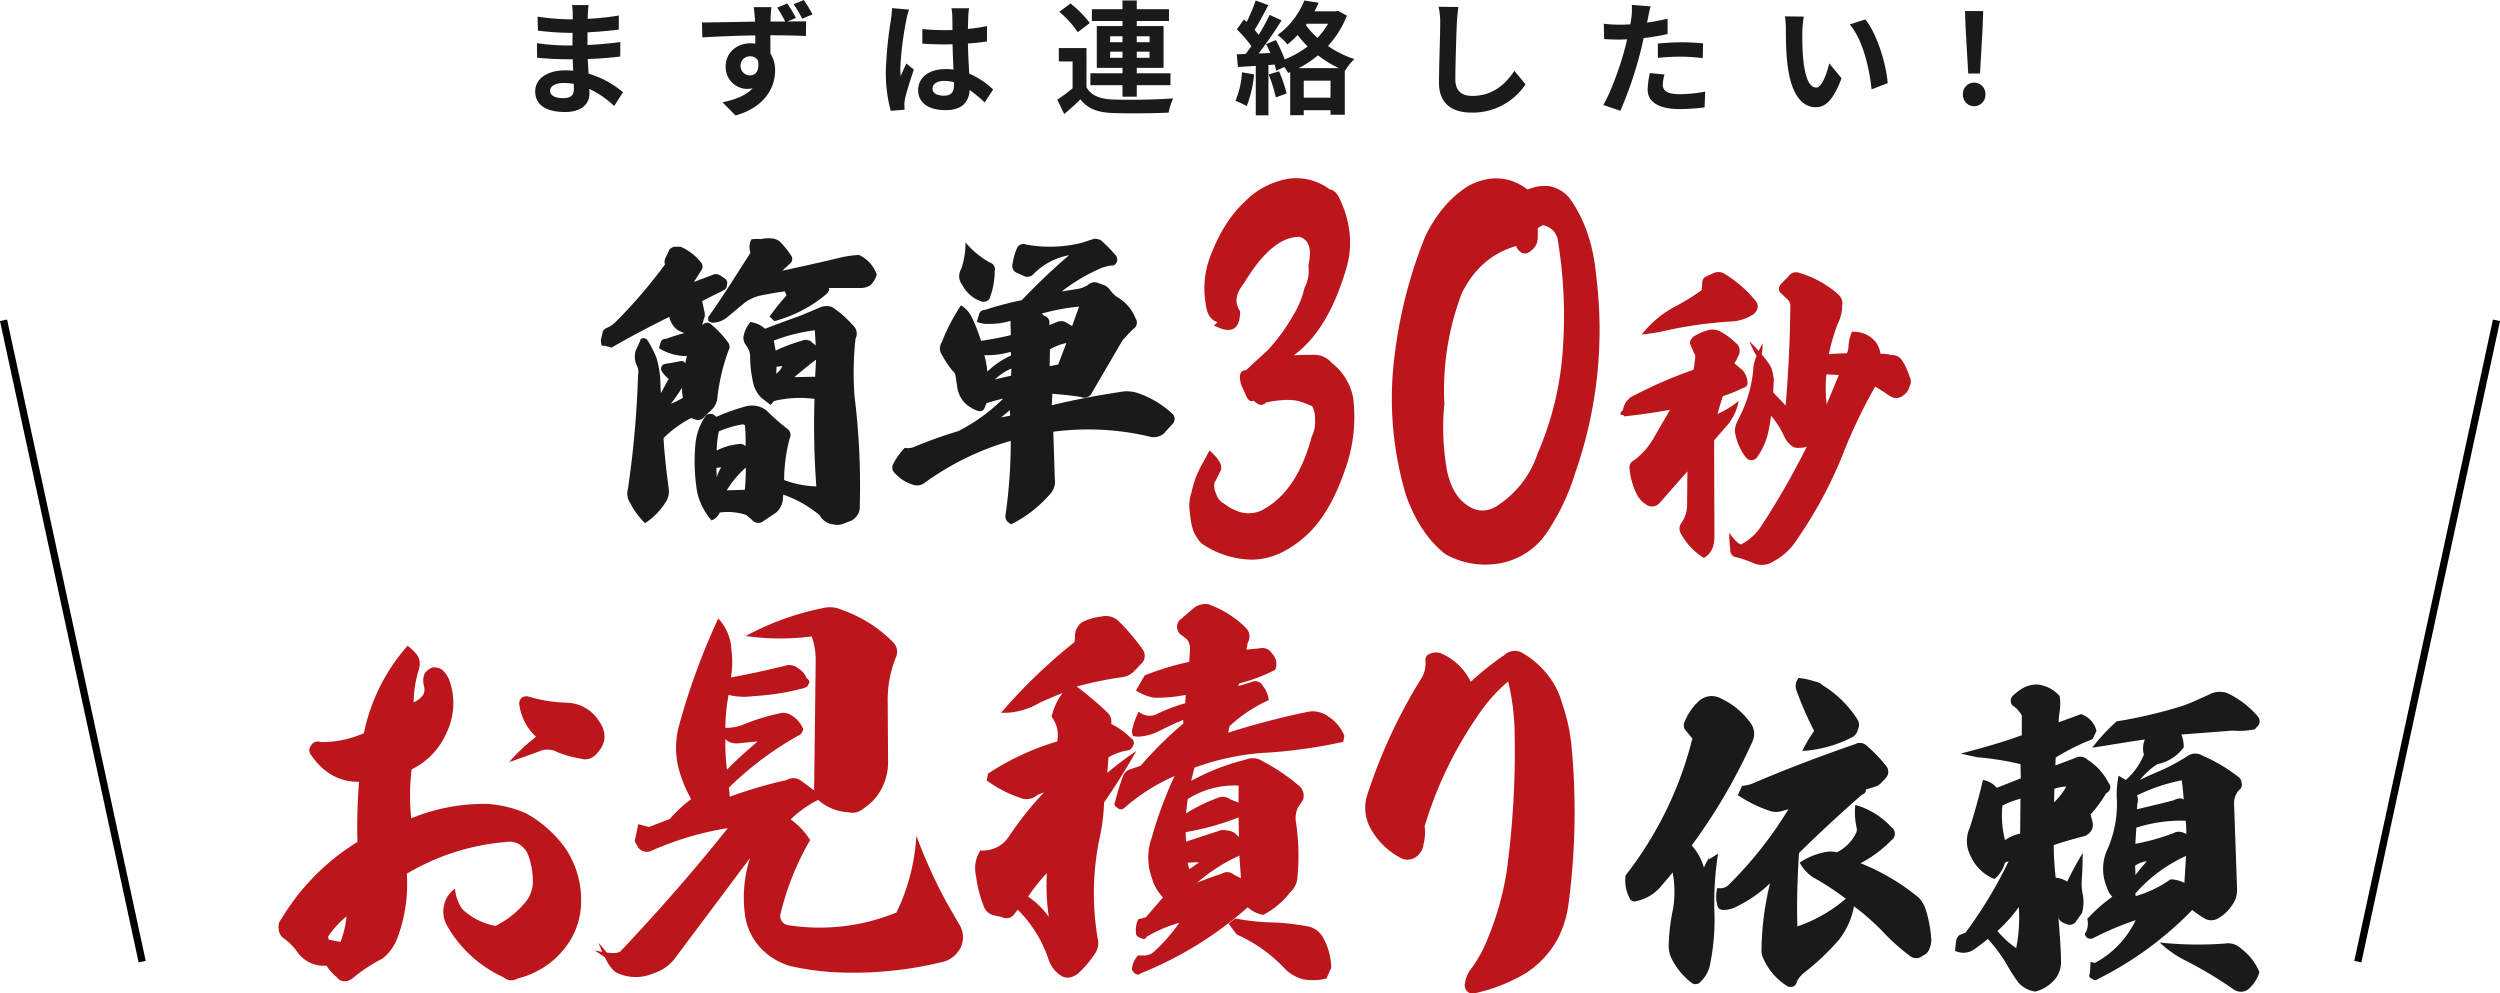
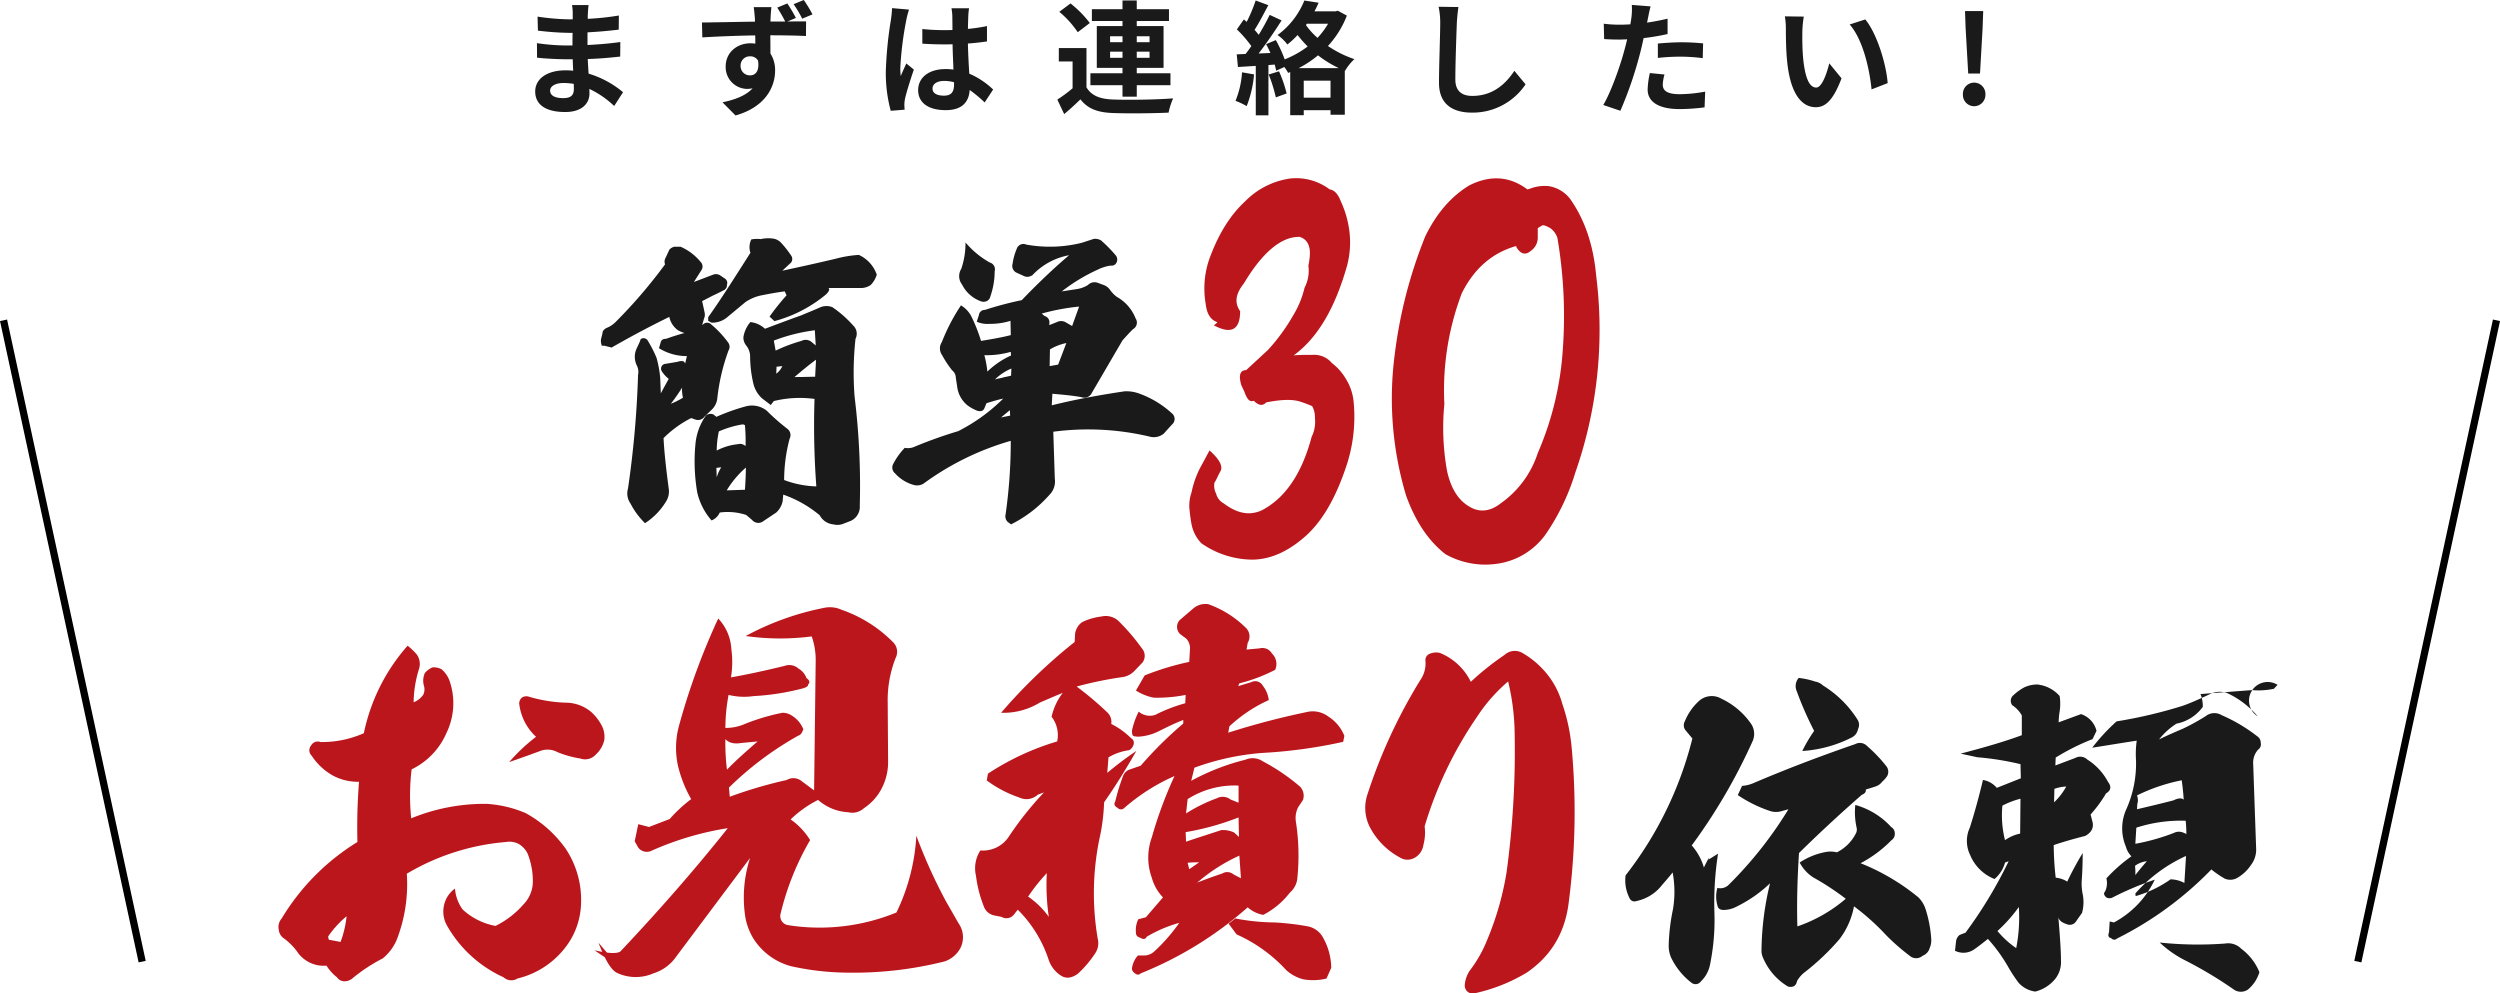
<svg xmlns="http://www.w3.org/2000/svg" width="691.288" height="274.713" viewBox="0 0 691.288 274.713">
  <g transform="translate(-56.689 -4323.1)">
    <path d="M52.416-36.12l1.6-.168a5.325,5.325,0,0,1-1.68,2.1ZM35.868-5.544l-.084-2.6,1.344-.168A11.535,11.535,0,0,0,35.868-5.544ZM23.184-25.872a51.437,51.437,0,0,0,3.108-4.452,9.669,9.669,0,0,0,.252,2.772A20.837,20.837,0,0,1,23.184-25.872ZM38.64-1.932a26.6,26.6,0,0,1,5.292-6.3c0,1.6-.084,3.528-.252,6.132ZM57.372-33.264c2.184-1.848,4.2-3.528,5.964-4.788l-.252,4.7C61.824-33.348,59.892-33.264,57.372-33.264Zm-21.5,20.328a26.665,26.665,0,0,1,.588-5.292,27.467,27.467,0,0,1,6.468-1.932c.252,0,.42,0,.5.084.168.084.252.084.252.168a50.431,50.431,0,0,1,.168,5.712l-.252-.168a2.092,2.092,0,0,0-1.848-.336A16.06,16.06,0,0,0,35.868-12.936ZM51.66-43.344A48.681,48.681,0,0,1,63-46.2l.252,4.2-1.008-.84a2.551,2.551,0,0,0-2.94-.42,44.889,44.889,0,0,0-7.14,2.688ZM33.516-49.812V-48.8l.924.5a6.446,6.446,0,0,0,4.452-1.6l4.956-4.116a12.3,12.3,0,0,1,4.032-1.764c2.1-.42,4.284-.84,6.8-1.176l.5,1.092a68.629,68.629,0,0,0-4.7,5.88l1.344,1.26a37.363,37.363,0,0,0,14.28-7.392c.84-.84,1.092-1.428.672-1.764h8.736a4.779,4.779,0,0,0,2.94-.84,6.972,6.972,0,0,0,1.68-2.856,9.339,9.339,0,0,0-4.956-5.46,32.044,32.044,0,0,0-6.216,1.008c-5.628,1.344-10.668,2.436-14.952,3.36l2.436-2.268a1.634,1.634,0,0,0,0-1.932,27.067,27.067,0,0,0-2.94-3.7,3.8,3.8,0,0,0-2.268-1.008,9.507,9.507,0,0,0-3.192.168,9.341,9.341,0,0,0-2.6.084,4.841,4.841,0,0,0-.252,3.7C40.488-60.228,36.708-54.264,33.516-49.812Zm.924,56.2A4.133,4.133,0,0,0,36.708,4.2a16.256,16.256,0,0,1,7.308.672l1.6,1.344a2.253,2.253,0,0,0,3.192.336L52.332,4.2A5.814,5.814,0,0,0,54.1,1.092l.168-1.848a32.214,32.214,0,0,1,10.08,5.712,4.759,4.759,0,0,0,3.78,2.52,4.416,4.416,0,0,0,2.94-.252l1.764-.672a4.279,4.279,0,0,0,2.6-4.284A201.377,201.377,0,0,0,74-27.8a85.965,85.965,0,0,1,.252-16.044,3.086,3.086,0,0,0-.588-3.612,31.557,31.557,0,0,0-5.8-5.124,4.415,4.415,0,0,0-3.276,0c-1.512.672-3.36,1.428-5.376,2.268-3.528,1.26-6.888,2.52-10,3.7a6.961,6.961,0,0,0-4.032-1.848,8.363,8.363,0,0,0-1.932,4.2A3.509,3.509,0,0,0,44.016-42a5,5,0,0,1,1.092,2.856,33.725,33.725,0,0,0,.924,7.812,8.175,8.175,0,0,0,2.352,3.948l2.436,1.848.84-1.092a30.39,30.39,0,0,1,11.256-.588,228.158,228.158,0,0,0,.5,24.192,27.511,27.511,0,0,1-8.9-1.764,44.967,44.967,0,0,1,1.512-11.424,2.165,2.165,0,0,0-.672-2.772,59.483,59.483,0,0,1-5.628-4.956,6.543,6.543,0,0,0-5.964-1.176,55.805,55.805,0,0,0-7.98,2.856l-.84-.672a2.128,2.128,0,0,0-2.016.252,16.2,16.2,0,0,0-2.94,7.98,50.618,50.618,0,0,0,.5,13.356A17.873,17.873,0,0,0,34.44,6.384Zm-23.1-8.82a4.8,4.8,0,0,0,.672,4.116,21.39,21.39,0,0,0,4.032,5.46,18.645,18.645,0,0,0,5.8-5.964A5.182,5.182,0,0,0,22.6-2.436c-.756-5.712-1.26-10.332-1.428-13.944a29.716,29.716,0,0,1,7.644-5.544l1.176.42a2.19,2.19,0,0,0,2.52-.84l1.932-1.848a5.052,5.052,0,0,0,1.6-3.276,55.765,55.765,0,0,1,3.108-13.188,1.9,1.9,0,0,0-.084-2.1,27.316,27.316,0,0,0-4.7-5.04,1.567,1.567,0,0,0-2.1-.168l-.42.336.5-1.764a2.718,2.718,0,0,0,.168-1.764l-.672-3.108s1.008-.5,2.94-1.512c2.016-.924,3.024-1.512,3.276-1.6.42-.42.588-.672.588-.924l.084-.588a1.438,1.438,0,0,0-.588-1.6L36.792-61.4a2.166,2.166,0,0,0-1.932-.168l-5.292,2.016L31.752-63a1.782,1.782,0,0,0-.336-2.1,14.757,14.757,0,0,0-5.544-4.2h-1.68a2.511,2.511,0,0,0-1.428.84l-1.008,2.184a2.1,2.1,0,0,0-.168,1.848A138.089,138.089,0,0,1,7.98-48.552a7.489,7.489,0,0,1-2.688,1.764c-.672.42-1.008.84-1.008,1.428l-.42,1.68a3.89,3.89,0,0,0,.252,1.764h.756l1.932.5c6.132-3.528,11.508-6.3,15.96-8.484a6.056,6.056,0,0,0,2.268,3.612,7.666,7.666,0,0,0,1.932.84c-1.512.42-3.192.924-5.04,1.6-.924,0-1.428.336-1.6,1.176l-.42,1.428a14.46,14.46,0,0,0,7.728,2.184l-.5,2.1c-.168-.756-.84-.924-2.184-.5l-3.528.588a1.354,1.354,0,0,0-.672,2.1A8.385,8.385,0,0,0,22.6-32.76c-1.764,3.192-2.52,4.62-2.184,4.032l-.168-4.284a30.689,30.689,0,0,0-1.008-5.544,32.684,32.684,0,0,0-2.6-5.04,1.9,1.9,0,0,0-.84-.42c-.756,0-1.092.252-1.092.756l-1.092,2.352a5.464,5.464,0,0,0,.168,4.452,3.911,3.911,0,0,1,.336,2.6A273.99,273.99,0,0,1,11.34-2.436ZM116.928-24.108l.084,1.512-2.52.5Zm-7.056-15.2a24.589,24.589,0,0,0,7.308-.924l.084,1.008a22.575,22.575,0,0,0-6.552,4.452A26.744,26.744,0,0,0,109.872-39.312Zm18.144-1.6a14.78,14.78,0,0,1,4.536-1.764l-2.268,5.964-2.352.42Zm-2.268-9.912a60.6,60.6,0,0,1,10.332-1.932l-1.932,5.376-1.6-.924a2.606,2.606,0,0,0-2.6-.168l-2.1.84v-.42a1.81,1.81,0,0,0-1.344-2.1ZM104.664-70.476a21.858,21.858,0,0,1-1.176,7.308,3.788,3.788,0,0,0,.252,4.368,9.272,9.272,0,0,0,5.04,4.536,2.143,2.143,0,0,0,1.764,0,1.851,1.851,0,0,0,1.008-1.344,20.808,20.808,0,0,0,1.176-6.888,1.952,1.952,0,0,0-1.344-2.436A24.466,24.466,0,0,1,104.664-70.476Zm37.464-.588a3.517,3.517,0,0,0-1.932-.42l-3.36,1.092a36.488,36.488,0,0,1-15.372.5,1.929,1.929,0,0,0-2.6,1.092,16.259,16.259,0,0,0-1.176,4.2,2.051,2.051,0,0,0,1.008,2.436l2.016.924a2.272,2.272,0,0,0,1.26.252,3.154,3.154,0,0,0,1.176-.42,18.376,18.376,0,0,1,10.164-5.544c-4.536,3.864-8.82,7.98-13.1,12.432a93.476,93.476,0,0,0-10.164,2.688,1.635,1.635,0,0,0-1.68,1.428l-.588,1.848a7.291,7.291,0,0,0,3.444.588,19.145,19.145,0,0,0,5.88-.84l.084,3.948c-2.268.588-5.04,1.092-8.232,1.6a46.137,46.137,0,0,0-2.52-6.468,7.681,7.681,0,0,0-3.024-3.36,53.162,53.162,0,0,0-5.292,10.164,3.162,3.162,0,0,0,.084,3.612,27.929,27.929,0,0,0,2.772,4.2,2.626,2.626,0,0,1,1.008,2.016l.42,2.772a7.846,7.846,0,0,0,2.688,4.788,11.52,11.52,0,0,0,2.856,1.6c.924.252,1.6.084,1.932-.672l.588-1.428c1.68-.5,3.276-1.008,4.62-1.26a49.324,49.324,0,0,1-12.432,8.988,124.326,124.326,0,0,0-12.012,4.284,4.488,4.488,0,0,1-2.772.336,18.631,18.631,0,0,0-3.276,4.62,2.078,2.078,0,0,0,.588,2.436A10.781,10.781,0,0,0,90.3-3.444a3.361,3.361,0,0,0,2.856-.42,76.115,76.115,0,0,1,24.024-11.76A142.988,142.988,0,0,1,115.752,4.7a2.195,2.195,0,0,0,.588,2.1l.924.672A34.86,34.86,0,0,0,127.932-.756a5.168,5.168,0,0,0,1.428-4.368l-.42-13.02A73.7,73.7,0,0,1,155.9-16.716a4.346,4.346,0,0,0,3.612-.924c.672-.756,1.428-1.6,2.52-2.772a2,2,0,0,0-.336-2.856,26.681,26.681,0,0,0-9.324-5.544,10.223,10.223,0,0,0-3.78-.5c-7.308,1.092-14.028,2.352-20.076,3.864l.168-3.192c2.94.252,5.628.5,7.98.924a2.284,2.284,0,0,0,2.94-1.176l8.484-14.532c1.092-1.176,2.016-2.268,2.94-3.108a2.059,2.059,0,0,0,.672-2.94A11.7,11.7,0,0,0,146.5-55.44a8.77,8.77,0,0,1-1.932-2.016,3.669,3.669,0,0,0-1.932-1.344l-1.344-.5a2.564,2.564,0,0,0-2.772.588,8.278,8.278,0,0,1-2.856,1.092l-4.368.672a48.7,48.7,0,0,1,9.828-5.964,11.939,11.939,0,0,1,3.7-1.176,1.48,1.48,0,0,0,1.512-.672,1.853,1.853,0,0,0-.084-2.1A38.62,38.62,0,0,0,142.128-71.064Zm-29.9,38.64c-.168.084-.084.084.336.084a14.237,14.237,0,0,1,4.788-3.276l-.084,1.932c.084,0,.084,0-.168.084-.42.084-1.008.252-1.6.336a13.427,13.427,0,0,1-1.764.42C113.064-32.676,112.56-32.508,112.224-32.424Z" transform="translate(219 4460.623)" fill="#1a1a1a" />
-     <path d="M59.512-44.978c.344,0,1.548.086,3.44.172L59.6-36.722A37.276,37.276,0,0,1,59.512-44.978ZM8.428-55.986c2.15-.258,3.956-.516,5.246-.774A114.929,114.929,0,0,1,33.11-59.6,12.261,12.261,0,0,0,39.3-61.576a3.229,3.229,0,0,0,1.2-1.806,2.394,2.394,0,0,0-.6-1.978,33.276,33.276,0,0,0-8.944-7.654,3.352,3.352,0,0,0-2.58,0l-2.236,1.032a1.713,1.713,0,0,0-.946,1.548l-.172,2.15a61.334,61.334,0,0,1-8,4.9A28.824,28.824,0,0,0,8.428-55.986ZM22.79-46.268a122.447,122.447,0,0,0-17.63,7.74c-.43.516-.774.86-.946,1.032a5.728,5.728,0,0,0-.946,2.322c-1.032,1.032-.946,1.462.172,1.462l.172.344q6.063-.645,12.642-1.806L11.7-27.262a20.863,20.863,0,0,1-5.332,6.02,2.133,2.133,0,0,0-1.29,2.322,20.074,20.074,0,0,0,1.892,6.88,7.363,7.363,0,0,0,2.752,3.1,2.778,2.778,0,0,0,3.7-.516l7.654-8.686-.086,9.03a8.663,8.663,0,0,1-1.548,5.16,2.688,2.688,0,0,0-.344,2.666,17.649,17.649,0,0,0,6.536,7.052A5.12,5.12,0,0,0,28.036,3.01a9.309,9.309,0,0,0,.516-3.268l-.086-26.488,3.526-4.042a14.291,14.291,0,0,0,3.268-6.88,24.572,24.572,0,0,1-5.848,3.612c.344-1.29.86-3.01,1.462-4.9a38.783,38.783,0,0,0,5.5-2.236c1.118-.258,1.462-.86,1.29-1.978a5.416,5.416,0,0,0-1.376-3.01c-1.376-1.118-2.15-1.806-2.236-1.892l.516-.774c.258-.6.516-1.032.6-1.29a2.719,2.719,0,0,0-.688-3.526,19.545,19.545,0,0,0-4.644-3.354,4.728,4.728,0,0,0-3.1-.172,18.326,18.326,0,0,0-3.956,1.72,5.494,5.494,0,0,0-.86,1.118,1.574,1.574,0,0,0,.086,1.376l.946,2.236c.344.258.344.774.258,1.376Zm25.456,9.89-3.44-3.612.172-3.612a19,19,0,0,0-.688-3.182c-.86-1.72-2.924-4.214-6.106-7.4,1.29,3.1,2.236,4.73,2.838,4.73.516-.344.86-1.72.86-4.128-1.72,3.182-2.58,5.5-2.58,7.138a35.322,35.322,0,0,1-3.7,12.986L34.83-31.82a5.338,5.338,0,0,0-.6,2.752,15.264,15.264,0,0,0,3.1,7.138,2.014,2.014,0,0,0,1.548.688,2.107,2.107,0,0,0,1.376-.688,19.492,19.492,0,0,0,2.924-6.02A43.832,43.832,0,0,0,44.2-33.54a23.58,23.58,0,0,1,3.7,5.848,6.25,6.25,0,0,0,1.72,2.236,2.676,2.676,0,0,0,2.408.774,4.7,4.7,0,0,0,2.064-.344A211.138,211.138,0,0,1,41.366-2.838a14.4,14.4,0,0,1-5.5,4.9C34.916,1.72,33.884.6,32.68-1.2a28.43,28.43,0,0,0,.258,4.644,1.9,1.9,0,0,0,1.72,2.15,30.747,30.747,0,0,1,4.73,1.634,5.718,5.718,0,0,0,5.5-.516A16.753,16.753,0,0,0,51.256.86,120.336,120.336,0,0,0,64.844-24.854a145.445,145.445,0,0,1,8.17-16.77c.086.086.946.6,2.58,1.634a11.034,11.034,0,0,0,2.236,1.376,3,3,0,0,0,3.1-.688,3.755,3.755,0,0,0,1.548-2.322,2.639,2.639,0,0,0,0-2.752,15.714,15.714,0,0,0-1.892-4.214,3.21,3.21,0,0,0-3.01-1.72,9.021,9.021,0,0,0-3.1-.344,7.233,7.233,0,0,0-1.462-3.44,7.826,7.826,0,0,0-6.45-2.666,12.74,12.74,0,0,0-.946,3.87,4.888,4.888,0,0,1-.43,2.064c-2.666.086-4.386.172-4.988.258a51.587,51.587,0,0,1,2.494-8.514,11.22,11.22,0,0,0,1.2-4.988,3.3,3.3,0,0,0-1.2-3.1A28,28,0,0,0,51.858-73.1a2.406,2.406,0,0,0-2.752.946L46.956-70q-1.161,1.548,0,2.58l1.892,1.806a2.4,2.4,0,0,1,.688,1.72C49.45-53.836,48.934-44.72,48.246-36.378Z" transform="translate(502.205 4471.602)" fill="#bc161d" />
    <path d="M22.046-65.685l-.906.755c4.832,2.567,7.248,1.208,7.248-3.926-1.661-2.416-1.208-4.832,1.057-7.7,5.134-8.607,10.419-12.986,15.4-12.835a3.663,3.663,0,0,1,2.567,2.567c.453,1.359.3,3.02-.151,5.436a10.113,10.113,0,0,1-1.057,6.04,25.985,25.985,0,0,1-3.171,7.7,52.9,52.9,0,0,1-6.946,9.513l-6.04,5.587q-2.492,0-1.359,4.077l.906,1.963c.755,2.114,1.51,2.869,2.567,2.416,1.359,1.359,2.416,1.51,3.473.453,3.926-.755,6.8-.906,9.06-.3a31.211,31.211,0,0,1,3.624,1.359,6.346,6.346,0,0,1,.755,3.322,9.238,9.238,0,0,1-.906,5.134c-2.718,10.268-7.4,17.063-13.892,20.385-3.473,1.51-6.795.755-10.419-1.963a4.269,4.269,0,0,1-2.114-2.718,4.768,4.768,0,0,1-.453-3.02c.453-.6.906-1.812,1.661-3.171s-.3-3.322-3.02-5.738l-2.114,3.926a25.723,25.723,0,0,0-2.869,7.7,11.006,11.006,0,0,0-.6,4.228c.151,1.51.3,3.02.6,4.53a10.434,10.434,0,0,0,2.718,5.285A24.858,24.858,0,0,0,32.012-.151C37.3-.3,42.129-2.718,46.81-6.946c4.53-4.228,8-10.419,10.721-18.422A42.878,42.878,0,0,0,59.8-43.488a14.471,14.471,0,0,0-2.265-6.795,14.811,14.811,0,0,0-3.775-4.228,6.314,6.314,0,0,0-5.285-2.265c-2.114,0-3.926,0-5.285.151,6.644-4.832,11.476-13.137,14.8-24.915a25.152,25.152,0,0,0,.6-9.513,28.043,28.043,0,0,0-2.416-8.305c-.755-1.963-1.812-3.02-3.02-3.171a15.436,15.436,0,0,0-10.872-3.02,21.736,21.736,0,0,0-12.533,6.342q-5.889,5.436-9.513,14.949a24.813,24.813,0,0,0-1.359,13.439q.453,4.077,3.171,4.983ZM105.1-86.976c-.3,0-.453.151-.3.453q1.812,2.945,4.077.906a4.394,4.394,0,0,0,1.812-3.473v-2.718l1.208-.755c.453-.151,1.208.151,2.265.755a5.321,5.321,0,0,1,1.963,2.718,128.1,128.1,0,0,1,1.51,30.5A85.97,85.97,0,0,1,110.683-29.6,27.266,27.266,0,0,1,100.415-15.7c-2.869,2.265-5.889,2.567-8.607.906-3.171-1.812-5.134-5.134-6.191-9.815a67.585,67.585,0,0,1-.755-18.573,75.557,75.557,0,0,1,4.832-30.653Q94.9-84.258,105.1-86.976Zm2.718-15.553c-4.832-3.624-10.268-4.077-16.157-1.057-5.134,3.171-9.06,7.852-12.08,14.043a129,129,0,0,0-8.456,32.767,93.338,93.338,0,0,0,3.171,38.958c2.567,7.1,6.191,12.533,10.872,16.157A22.409,22.409,0,0,0,98.9,1.057,19.875,19.875,0,0,0,113.25-7.7a62.479,62.479,0,0,0,7.852-16.61,119.442,119.442,0,0,0,5.738-54.36q-1.132-12.684-7.248-21.291a9.282,9.282,0,0,0-5.889-3.473,11.243,11.243,0,0,0-5.285.755Z" transform="translate(371.215 4478)" fill="#bc161d" />
-     <path d="M51.051-77.441a3.444,3.444,0,0,0-.546,3.64A95.274,95.274,0,0,0,55.328-62.79a38.886,38.886,0,0,0-3.276,5.551,34.969,34.969,0,0,0,13.832-3.822,3.077,3.077,0,0,0,1.365-1.547l.273-.819a2.63,2.63,0,0,0-.182-2.457,29.643,29.643,0,0,0-9.555-9.464A4.152,4.152,0,0,0,55.6-76.44,21.461,21.461,0,0,0,51.051-77.441ZM16.2-23.66a29.256,29.256,0,0,1,.091,10.192,54.564,54.564,0,0,0-1.183,10.01,8.088,8.088,0,0,0,.637,3.276,19.247,19.247,0,0,0,5.642,7.007,1.82,1.82,0,0,0,2.639-.364,8.8,8.8,0,0,0,2.457-4.368,61.45,61.45,0,0,0,1.274-14.56,87.1,87.1,0,0,1,1-16.38l-2.639,1.638c.364-1-.091-.273-1.274,2.184a15.751,15.751,0,0,0-3.367-6.1A157.435,157.435,0,0,0,38.4-60.151a5.028,5.028,0,0,0-.728-4.914,20.692,20.692,0,0,0-8.008-6.643,5.267,5.267,0,0,0-6.37.819,15.408,15.408,0,0,0-3.731,5.46,2.218,2.218,0,0,0,.273,2.548l1.82,2.184A101.339,101.339,0,0,1,3.185-22.841a10.767,10.767,0,0,0,1.092,6.279,1.47,1.47,0,0,0,1.911.819,12.1,12.1,0,0,0,7.1-4.459C14.56-21.658,15.561-22.841,16.2-23.66Zm12.376,4.277a8.665,8.665,0,0,0,0,4.823c.182.91.728,1.274,1.729,1.274a7.62,7.62,0,0,0,3.549-.91,36.652,36.652,0,0,0,9.282-6.461A80.951,80.951,0,0,0,40.768-1.729,4.884,4.884,0,0,0,41.223,0a16.842,16.842,0,0,0,6.916,7.917C49.5,8.19,50.323,7.735,50.6,6.37A8.466,8.466,0,0,1,52.507,4.1,65.983,65.983,0,0,0,62.244-5.1a21.278,21.278,0,0,0,4.1-9.191,65.6,65.6,0,0,1,8.918,8.008A58.8,58.8,0,0,0,82.082-.364a2.732,2.732,0,0,0,3.276-.273A3.144,3.144,0,0,0,87.269-2.73a5.5,5.5,0,0,0,.455-2.184A33.6,33.6,0,0,0,86-13.923a8.362,8.362,0,0,0-1.82-2.821,60.326,60.326,0,0,0-16.016-9.464,34.27,34.27,0,0,0,8.554-6.37,2.021,2.021,0,0,0,.91-1.82,1.994,1.994,0,0,0-1-1.82,21.059,21.059,0,0,0-9.919-6.1,19.444,19.444,0,0,0,.364,6.279,2.242,2.242,0,0,1-.182,1.547,11.846,11.846,0,0,1-5.278,5.278,7.175,7.175,0,0,0-3.094-.091,19.344,19.344,0,0,0-7.189,2.912,10.93,10.93,0,0,0,3.731,4.1,73.757,73.757,0,0,1,9.009,5.915A40.887,40.887,0,0,1,50.687-8.736c-.182-6.552,0-13.286.455-20.293C56.875-34.671,62.7-40.04,68.523-45.136c.819-.273,1.183-.819,1.092-1.456.637-.182,1.547-.455,2.639-.819a3.713,3.713,0,0,0,1.911-1.365,7.248,7.248,0,0,0,1.365-1.547,2.477,2.477,0,0,0-.182-2.639A40.071,40.071,0,0,0,69.979-58.6,2.737,2.737,0,0,0,66.7-59.15c-10.01,3.458-19.292,7.007-28.028,10.738a9.639,9.639,0,0,1-3.276.819l-1.183,2.548a36.692,36.692,0,0,0,9.1,4.459,5.277,5.277,0,0,0,2.912,0l2-.546A109.761,109.761,0,0,1,31.759-20.293,3.266,3.266,0,0,1,28.574-19.383Zm93.184-27.391a11.193,11.193,0,0,1,3.276-.637,17.512,17.512,0,0,1-3.367,4.368Zm22.386,23.842a18.422,18.422,0,0,0-.091-2.548,6.467,6.467,0,0,1,3.276-1.274C146.51-25.844,145.509-24.661,144.144-22.932Zm-36.764-19.2a23.7,23.7,0,0,1,5-1.911l-.091,9.646a11.027,11.027,0,0,0-4.186,1.82A28.14,28.14,0,0,1,107.38-42.133ZM106.015-7.462a42.017,42.017,0,0,0,5.915-6.643A44.285,44.285,0,0,1,111.2-2.73,25.45,25.45,0,0,1,106.015-7.462Zm38.129-24.115.273-4.459a39.934,39.934,0,0,1,13.65-1.911,36.057,36.057,0,0,1,.182,3.731q0-.136-1.092-.546a3.043,3.043,0,0,0-2.366.182A58.34,58.34,0,0,1,144.144-31.577Zm.455-9.555.091-1.456a3.477,3.477,0,0,0-.091-2.366,49.7,49.7,0,0,1,12.376-4.186c.091.819.364,2.548.546,5.369-.546-.546-1.547-.455-2.821.182Q149.922-42.361,144.6-41.132Zm-.364,24.024-.091-.728A41.092,41.092,0,0,1,158.158-28.21l-.455,7.462a8.346,8.346,0,0,0-3.822-1A32.353,32.353,0,0,1,144.235-17.108Zm6.643,12.831a29.888,29.888,0,0,0,7.371,5.1,114.035,114.035,0,0,1,13.286,8.008,3.458,3.458,0,0,0,3.731-.091,10.017,10.017,0,0,0,3.185-4.823,15.2,15.2,0,0,0-5.005-6.461A5.094,5.094,0,0,0,168.987-4,100.7,100.7,0,0,1,150.878-4.277ZM132.223-58.149c5.278-.819,10.01-1.638,14.56-2.275a6.294,6.294,0,0,0-.273,4.186,18.5,18.5,0,0,1-5.005,7.007l-2-1.183a26.472,26.472,0,0,0-.455,6.916,30.979,30.979,0,0,1-2.639,13.468,12.871,12.871,0,0,0-.182,10.374,6.125,6.125,0,0,0,1.547,2.73,44.242,44.242,0,0,0-6.916,6.1,5.447,5.447,0,0,1-.364,3.64c-.455.455-.364,1,.364,1.638a1.862,1.862,0,0,0,1.547.091,84.967,84.967,0,0,1,11.83-5.005,26.144,26.144,0,0,1-11.284,11.83l-1.183-.273-.182,3c-.364.91-.182,1.456.637,1.638a1.041,1.041,0,0,0,1.547.091,96.081,96.081,0,0,0,26.117-19.11,27.284,27.284,0,0,0,3.731,2.548,3.866,3.866,0,0,0,3.185-.091,11.2,11.2,0,0,0,4-3.64,7.068,7.068,0,0,0,1.456-4.823l-.819-23.478a5.325,5.325,0,0,1,1.365-3.64,1.778,1.778,0,0,0,.728-1.911,2.1,2.1,0,0,0-1-1.82,45.1,45.1,0,0,0-9.828-5.824,3.835,3.835,0,0,0-4.368.273,60.567,60.567,0,0,1-6.279,3.458c-2.093.91-4.277,1.82-6.643,3a19.335,19.335,0,0,1,4.823-4.368,11.853,11.853,0,0,0,7.28-4.641,9.115,9.115,0,0,0-.637-3.549l14.2-1.092a20.62,20.62,0,0,0,6.1-.364l1-1.092A2.073,2.073,0,0,0,178-66.794a24.75,24.75,0,0,0-8.463-6.461,6.173,6.173,0,0,0-4.914.364c-2.912,1.365-5.369,2.457-7.462,3.185a130.834,130.834,0,0,1-18.2,4.277A53.408,53.408,0,0,0,132.223-58.149Zm-21.749-14.56a2.023,2.023,0,0,0-.364,2.821,7.9,7.9,0,0,1,2.639,2.821v5.46c-4.641,1.729-10.283,3.367-16.926,5.1l4.641,1A79.164,79.164,0,0,1,112.385-53.6l.091,3.913-6.643,2.639a6.394,6.394,0,0,0-3.822-2.184c-1.092,4.55-2.275,8.918-3.64,13.195a8.787,8.787,0,0,0,.091,7.553A12.071,12.071,0,0,0,105.2-21.84a8.913,8.913,0,0,0,2.912-4.55l1-.364A122.513,122.513,0,0,1,97.188-7.007L95.55-6.37a2.658,2.658,0,0,0-1,1.911L94.276-2a5.205,5.205,0,0,0,5.278-.364c1.183-.819,2.457-1.82,3.822-2.912a44.3,44.3,0,0,1,5.551,7.644,42.343,42.343,0,0,0,2.912,4.459,7.513,7.513,0,0,0,4.641,2.457,10.478,10.478,0,0,0,5.551-3.549,7.523,7.523,0,0,0,1.547-5.1c0-2.548-.273-6.552-.728-12.012.091.819.819,1.547,2.275,2a2.067,2.067,0,0,0,2.73-.91l1.547-2.184a11.163,11.163,0,0,0,.182-5.187,14.564,14.564,0,0,1-.273-3.64c.182-2.457.273-5,.273-7.735a87.666,87.666,0,0,0-4.277,7.917,7.021,7.021,0,0,0-3.185-1.092,82.088,82.088,0,0,1-.546-9.009c2.639-.91,5.551-1.729,8.736-2.548,1.638-.91,2.366-2.184,2-3.822l-.546-2.093a36.184,36.184,0,0,0,4.277-5.824c1.365-.819,1.547-1.911.546-3.185a16.29,16.29,0,0,0-5.733-6.188,2.809,2.809,0,0,0-3.276-.455l-5.551,2.093.091-2.184a62.6,62.6,0,0,1,10.192-5.1l1.092-2.275a6.483,6.483,0,0,0-4.277-4.641l-6.188,2.275a24.073,24.073,0,0,1,.182-2.457,14.213,14.213,0,0,0,.091-4.823,9.552,9.552,0,0,0-6.188-3.185,8.5,8.5,0,0,0-3.64.819A14.53,14.53,0,0,0,110.474-72.709Z" transform="translate(503 4588)" fill="#1a1a1a" />
+     <path d="M51.051-77.441a3.444,3.444,0,0,0-.546,3.64A95.274,95.274,0,0,0,55.328-62.79a38.886,38.886,0,0,0-3.276,5.551,34.969,34.969,0,0,0,13.832-3.822,3.077,3.077,0,0,0,1.365-1.547l.273-.819a2.63,2.63,0,0,0-.182-2.457,29.643,29.643,0,0,0-9.555-9.464A4.152,4.152,0,0,0,55.6-76.44,21.461,21.461,0,0,0,51.051-77.441ZM16.2-23.66a29.256,29.256,0,0,1,.091,10.192,54.564,54.564,0,0,0-1.183,10.01,8.088,8.088,0,0,0,.637,3.276,19.247,19.247,0,0,0,5.642,7.007,1.82,1.82,0,0,0,2.639-.364,8.8,8.8,0,0,0,2.457-4.368,61.45,61.45,0,0,0,1.274-14.56,87.1,87.1,0,0,1,1-16.38l-2.639,1.638c.364-1-.091-.273-1.274,2.184a15.751,15.751,0,0,0-3.367-6.1A157.435,157.435,0,0,0,38.4-60.151a5.028,5.028,0,0,0-.728-4.914,20.692,20.692,0,0,0-8.008-6.643,5.267,5.267,0,0,0-6.37.819,15.408,15.408,0,0,0-3.731,5.46,2.218,2.218,0,0,0,.273,2.548l1.82,2.184A101.339,101.339,0,0,1,3.185-22.841a10.767,10.767,0,0,0,1.092,6.279,1.47,1.47,0,0,0,1.911.819,12.1,12.1,0,0,0,7.1-4.459C14.56-21.658,15.561-22.841,16.2-23.66Zm12.376,4.277a8.665,8.665,0,0,0,0,4.823c.182.91.728,1.274,1.729,1.274a7.62,7.62,0,0,0,3.549-.91,36.652,36.652,0,0,0,9.282-6.461A80.951,80.951,0,0,0,40.768-1.729,4.884,4.884,0,0,0,41.223,0a16.842,16.842,0,0,0,6.916,7.917C49.5,8.19,50.323,7.735,50.6,6.37A8.466,8.466,0,0,1,52.507,4.1,65.983,65.983,0,0,0,62.244-5.1a21.278,21.278,0,0,0,4.1-9.191,65.6,65.6,0,0,1,8.918,8.008A58.8,58.8,0,0,0,82.082-.364a2.732,2.732,0,0,0,3.276-.273A3.144,3.144,0,0,0,87.269-2.73a5.5,5.5,0,0,0,.455-2.184A33.6,33.6,0,0,0,86-13.923a8.362,8.362,0,0,0-1.82-2.821,60.326,60.326,0,0,0-16.016-9.464,34.27,34.27,0,0,0,8.554-6.37,2.021,2.021,0,0,0,.91-1.82,1.994,1.994,0,0,0-1-1.82,21.059,21.059,0,0,0-9.919-6.1,19.444,19.444,0,0,0,.364,6.279,2.242,2.242,0,0,1-.182,1.547,11.846,11.846,0,0,1-5.278,5.278,7.175,7.175,0,0,0-3.094-.091,19.344,19.344,0,0,0-7.189,2.912,10.93,10.93,0,0,0,3.731,4.1,73.757,73.757,0,0,1,9.009,5.915A40.887,40.887,0,0,1,50.687-8.736c-.182-6.552,0-13.286.455-20.293C56.875-34.671,62.7-40.04,68.523-45.136c.819-.273,1.183-.819,1.092-1.456.637-.182,1.547-.455,2.639-.819a3.713,3.713,0,0,0,1.911-1.365,7.248,7.248,0,0,0,1.365-1.547,2.477,2.477,0,0,0-.182-2.639A40.071,40.071,0,0,0,69.979-58.6,2.737,2.737,0,0,0,66.7-59.15c-10.01,3.458-19.292,7.007-28.028,10.738a9.639,9.639,0,0,1-3.276.819l-1.183,2.548a36.692,36.692,0,0,0,9.1,4.459,5.277,5.277,0,0,0,2.912,0l2-.546A109.761,109.761,0,0,1,31.759-20.293,3.266,3.266,0,0,1,28.574-19.383Zm93.184-27.391a11.193,11.193,0,0,1,3.276-.637,17.512,17.512,0,0,1-3.367,4.368Zm22.386,23.842a18.422,18.422,0,0,0-.091-2.548,6.467,6.467,0,0,1,3.276-1.274C146.51-25.844,145.509-24.661,144.144-22.932Zm-36.764-19.2a23.7,23.7,0,0,1,5-1.911l-.091,9.646a11.027,11.027,0,0,0-4.186,1.82A28.14,28.14,0,0,1,107.38-42.133ZM106.015-7.462a42.017,42.017,0,0,0,5.915-6.643A44.285,44.285,0,0,1,111.2-2.73,25.45,25.45,0,0,1,106.015-7.462Zm38.129-24.115.273-4.459a39.934,39.934,0,0,1,13.65-1.911,36.057,36.057,0,0,1,.182,3.731q0-.136-1.092-.546a3.043,3.043,0,0,0-2.366.182A58.34,58.34,0,0,1,144.144-31.577Zm.455-9.555.091-1.456a3.477,3.477,0,0,0-.091-2.366,49.7,49.7,0,0,1,12.376-4.186c.091.819.364,2.548.546,5.369-.546-.546-1.547-.455-2.821.182Q149.922-42.361,144.6-41.132Zm-.364,24.024-.091-.728A41.092,41.092,0,0,1,158.158-28.21l-.455,7.462a8.346,8.346,0,0,0-3.822-1A32.353,32.353,0,0,1,144.235-17.108Zm6.643,12.831a29.888,29.888,0,0,0,7.371,5.1,114.035,114.035,0,0,1,13.286,8.008,3.458,3.458,0,0,0,3.731-.091,10.017,10.017,0,0,0,3.185-4.823,15.2,15.2,0,0,0-5.005-6.461A5.094,5.094,0,0,0,168.987-4,100.7,100.7,0,0,1,150.878-4.277ZM132.223-58.149c5.278-.819,10.01-1.638,14.56-2.275l-2-1.183a26.472,26.472,0,0,0-.455,6.916,30.979,30.979,0,0,1-2.639,13.468,12.871,12.871,0,0,0-.182,10.374,6.125,6.125,0,0,0,1.547,2.73,44.242,44.242,0,0,0-6.916,6.1,5.447,5.447,0,0,1-.364,3.64c-.455.455-.364,1,.364,1.638a1.862,1.862,0,0,0,1.547.091,84.967,84.967,0,0,1,11.83-5.005,26.144,26.144,0,0,1-11.284,11.83l-1.183-.273-.182,3c-.364.91-.182,1.456.637,1.638a1.041,1.041,0,0,0,1.547.091,96.081,96.081,0,0,0,26.117-19.11,27.284,27.284,0,0,0,3.731,2.548,3.866,3.866,0,0,0,3.185-.091,11.2,11.2,0,0,0,4-3.64,7.068,7.068,0,0,0,1.456-4.823l-.819-23.478a5.325,5.325,0,0,1,1.365-3.64,1.778,1.778,0,0,0,.728-1.911,2.1,2.1,0,0,0-1-1.82,45.1,45.1,0,0,0-9.828-5.824,3.835,3.835,0,0,0-4.368.273,60.567,60.567,0,0,1-6.279,3.458c-2.093.91-4.277,1.82-6.643,3a19.335,19.335,0,0,1,4.823-4.368,11.853,11.853,0,0,0,7.28-4.641,9.115,9.115,0,0,0-.637-3.549l14.2-1.092a20.62,20.62,0,0,0,6.1-.364l1-1.092A2.073,2.073,0,0,0,178-66.794a24.75,24.75,0,0,0-8.463-6.461,6.173,6.173,0,0,0-4.914.364c-2.912,1.365-5.369,2.457-7.462,3.185a130.834,130.834,0,0,1-18.2,4.277A53.408,53.408,0,0,0,132.223-58.149Zm-21.749-14.56a2.023,2.023,0,0,0-.364,2.821,7.9,7.9,0,0,1,2.639,2.821v5.46c-4.641,1.729-10.283,3.367-16.926,5.1l4.641,1A79.164,79.164,0,0,1,112.385-53.6l.091,3.913-6.643,2.639a6.394,6.394,0,0,0-3.822-2.184c-1.092,4.55-2.275,8.918-3.64,13.195a8.787,8.787,0,0,0,.091,7.553A12.071,12.071,0,0,0,105.2-21.84a8.913,8.913,0,0,0,2.912-4.55l1-.364A122.513,122.513,0,0,1,97.188-7.007L95.55-6.37a2.658,2.658,0,0,0-1,1.911L94.276-2a5.205,5.205,0,0,0,5.278-.364c1.183-.819,2.457-1.82,3.822-2.912a44.3,44.3,0,0,1,5.551,7.644,42.343,42.343,0,0,0,2.912,4.459,7.513,7.513,0,0,0,4.641,2.457,10.478,10.478,0,0,0,5.551-3.549,7.523,7.523,0,0,0,1.547-5.1c0-2.548-.273-6.552-.728-12.012.091.819.819,1.547,2.275,2a2.067,2.067,0,0,0,2.73-.91l1.547-2.184a11.163,11.163,0,0,0,.182-5.187,14.564,14.564,0,0,1-.273-3.64c.182-2.457.273-5,.273-7.735a87.666,87.666,0,0,0-4.277,7.917,7.021,7.021,0,0,0-3.185-1.092,82.088,82.088,0,0,1-.546-9.009c2.639-.91,5.551-1.729,8.736-2.548,1.638-.91,2.366-2.184,2-3.822l-.546-2.093a36.184,36.184,0,0,0,4.277-5.824c1.365-.819,1.547-1.911.546-3.185a16.29,16.29,0,0,0-5.733-6.188,2.809,2.809,0,0,0-3.276-.455l-5.551,2.093.091-2.184a62.6,62.6,0,0,1,10.192-5.1l1.092-2.275a6.483,6.483,0,0,0-4.277-4.641l-6.188,2.275a24.073,24.073,0,0,1,.182-2.457,14.213,14.213,0,0,0,.091-4.823,9.552,9.552,0,0,0-6.188-3.185,8.5,8.5,0,0,0-3.64.819A14.53,14.53,0,0,0,110.474-72.709Z" transform="translate(503 4588)" fill="#1a1a1a" />
    <path d="M39.71-48.07a59.041,59.041,0,0,1-.44-8.47c.88.99,2.31,1.43,4.29,1.1l4.62-.44C44.88-53.02,42.02-50.49,39.71-48.07ZM15.18-33l-.99,4.73.99,1.76a3.008,3.008,0,0,0,3.85.77,83.65,83.65,0,0,1,20.9-6.16C31.02-20.68,21.12-9.35,10.23,2.2c-.99.66-3.3.55-7.15-.33L9.9,6.49,4.18-.22C6.05,4.62,7.7,7.37,9.35,8.14a12.217,12.217,0,0,0,10.01.11,11.994,11.994,0,0,0,6.38-4.73L46.09-23.65A35.546,35.546,0,0,0,44.77-7.37,17.154,17.154,0,0,0,47.19-1.1,17.774,17.774,0,0,0,57.42,6.27,73.793,73.793,0,0,0,71.83,8.03,103.476,103.476,0,0,0,99.88,4.95a7.791,7.791,0,0,0,4.4-3.74,6.658,6.658,0,0,0-.55-6.82l-3.52-6.16a143.793,143.793,0,0,1-8.14-18.04,55.4,55.4,0,0,1-5.5,21.23A56.069,56.069,0,0,1,56.76-5.06a2.566,2.566,0,0,1-1.87-1.1,2.532,2.532,0,0,1-.33-2.2A75.076,75.076,0,0,1,62.7-28.6a19.32,19.32,0,0,0-5.39-5.72,31.11,31.11,0,0,1,7.59-5.39,13.659,13.659,0,0,0,8.36,3.41,4.7,4.7,0,0,0,4.29-1.1,14.729,14.729,0,0,0,3.96-3.85,15.772,15.772,0,0,0,2.75-9.24l-.11-16.28a31.891,31.891,0,0,1,2.2-12.21,3.717,3.717,0,0,0-.77-4.4,36.963,36.963,0,0,0-14.19-8.91,7.68,7.68,0,0,0-4.73-.55,76.679,76.679,0,0,0-21.78,7.81,67.8,67.8,0,0,0,18.26.11,19.521,19.521,0,0,1,1.1,6.71L63.8-42.35l-3.41-2.53a3.622,3.622,0,0,0-4.18-.33,123.5,123.5,0,0,0-15.73,4.62l-.22-2.53A89.786,89.786,0,0,1,59.51-57.53c.55-.11.99-.77,1.32-1.76l-.33-.66a7.769,7.769,0,0,0-2.86-3.08A4.465,4.465,0,0,0,55-63.8a59.141,59.141,0,0,0-10.34,3.08,13.086,13.086,0,0,1-5.39,1.1,50.36,50.36,0,0,1,.88-9.13,17.843,17.843,0,0,0,6.93.33,67.318,67.318,0,0,0,13.86-2.2c.88-.33,1.21-.55,1.21-.99.55-.55.44-1.21-.44-1.76a5.041,5.041,0,0,0-2.2-2.64,3.826,3.826,0,0,0-3.85-.77c-4.95,1.21-9.9,2.31-14.85,3.19a26.056,26.056,0,0,0,.11-7.81,13.288,13.288,0,0,0-3.63-8.47A188.417,188.417,0,0,0,26.4-60.06a23.2,23.2,0,0,0-.22,11,35.186,35.186,0,0,0,3.63,9.13,38.679,38.679,0,0,0-5.94,5.5l-5.72,2.2ZM167.09-22.33a25.015,25.015,0,0,1,3.19-.11c-1.32.88-2.2,1.54-2.75,1.87Zm14.3-1.98.44,6.27-2.09-1.1a2.648,2.648,0,0,0-3.08-.22c-2.64.88-5.06,1.76-6.93,2.53A48.151,48.151,0,0,1,181.39-24.31Zm-14.74-3.85-.11-2.64a73.07,73.07,0,0,0,14.63-4.07l.11,5.39-1.32-1.21a7.106,7.106,0,0,0-3.63-.66C172.7-30.14,169.51-29.15,166.65-28.16Zm0-7.81.44-3.96a24.052,24.052,0,0,1,14.08-3.74v4.73l-2.2-.88a3.544,3.544,0,0,0-3.85-.33A43.394,43.394,0,0,0,166.65-35.97ZM128.7-7.37a23.153,23.153,0,0,0-5.72-5.61,51.5,51.5,0,0,1,5.17-6.49A60.839,60.839,0,0,0,128.7-7.37ZM178.42-5.5l2.2,2.97a41.787,41.787,0,0,1,13.75,9.9A11.105,11.105,0,0,0,199.1,9.9a15.473,15.473,0,0,0,6.38-.22l1.32-2.97a17.559,17.559,0,0,0-2.53-8.8,6.159,6.159,0,0,0-3.85-2.64,71.879,71.879,0,0,0-9.35-1.1,59.732,59.732,0,0,1-10.78-1.1ZM115.5-63.8a19.411,19.411,0,0,0,10.78-2.86c2.86-1.21,4.84-2.09,6.27-2.64a16.782,16.782,0,0,0-3.08,6.6,8.275,8.275,0,0,1,1.54,6.82,72.036,72.036,0,0,0-19.14,8.91l-.33,1.87a32.31,32.31,0,0,0,9.02,4.73,4.552,4.552,0,0,0,5.06-.77l1.76-.66a90.9,90.9,0,0,0-9.79,12.32,8.534,8.534,0,0,1-7.81,3.74,9.072,9.072,0,0,0-1.21,7.04,33.672,33.672,0,0,0,2.09,8.25,3.915,3.915,0,0,0,2.75,2.64l2.2.44a2.673,2.673,0,0,0,3.63-.88l.88-1.1A34.823,34.823,0,0,1,128.7,4.62a8.4,8.4,0,0,0,3.08,4.07c1.54,1.1,3.08.99,4.95-.33a30.3,30.3,0,0,0,4.84-5.72,5,5,0,0,0,.66-3.96,74.7,74.7,0,0,1,.44-27.5,54.3,54.3,0,0,0,1.32-10.23q4.29-6.1,8.91-14.19a89.2,89.2,0,0,0-8.03,6.05l.33-4.29a15.327,15.327,0,0,1,5.72-1.98A2.5,2.5,0,0,0,152.13-55a1.429,1.429,0,0,0-.66-1.76,21.5,21.5,0,0,0-5.5-3.96,3.62,3.62,0,0,0-1.21-3.3,88.218,88.218,0,0,0-8.36-7.04,102.08,102.08,0,0,1,12.87-2.64,5.656,5.656,0,0,0,3.08-1.65l2.31-2.42a3.132,3.132,0,0,0-.22-3.85,57.445,57.445,0,0,0-6.6-7.7,5.231,5.231,0,0,0-4.62-1.1,16.361,16.361,0,0,0-5.28,1.54,4.715,4.715,0,0,0-1.98,3.3l-.11,2.2A148.833,148.833,0,0,0,115.5-63.8Zm47.96,17.49a114.49,114.49,0,0,0-6.27,16.94,16.387,16.387,0,0,0,0,11.22,12.583,12.583,0,0,0,3.08,5.39l-4.73,5.5-2.09.55a6.715,6.715,0,0,0-.66,3.63,1.324,1.324,0,0,0,1.1,1.43c.88.55,1.54.55,1.87-.22a37.075,37.075,0,0,1,9.02-3.85,48.128,48.128,0,0,1-6.93,7.92,4.059,4.059,0,0,1-2.64,1.1h-1.87a6.736,6.736,0,0,0-1.65,3.63c0,.55.33.99.99,1.43a1.036,1.036,0,0,0,1.43-.11A101.855,101.855,0,0,0,183.7-10.01a8.73,8.73,0,0,0,4.29,2.09,22.1,22.1,0,0,0,7.37-6.16,5.967,5.967,0,0,0,2.09-4.29,60.881,60.881,0,0,0-.44-15.4,6.586,6.586,0,0,1,.66-3.96l1.32-1.98a3.683,3.683,0,0,0-.77-3.63,55.313,55.313,0,0,0-10.34-7.04,5.016,5.016,0,0,0-4.84-.44,62.4,62.4,0,0,0-14.96,5.83l.88-3.63a70.122,70.122,0,0,1,18.59-4.07,137.432,137.432,0,0,0,22.55-3.08l.33-1.65a11.308,11.308,0,0,0-4.51-5.39,7.073,7.073,0,0,0-5.83-1.21,215.177,215.177,0,0,0-21.78,5.72l.33-1.76a40.073,40.073,0,0,1,10.89-7.26,7.86,7.86,0,0,0-1.65-3.96,2.362,2.362,0,0,0-3.19-.99l-3.63,1.1.33-.77a46.171,46.171,0,0,0,9.9-3.74,3.988,3.988,0,0,0-.88-4.51A3.052,3.052,0,0,0,187-81.62l-3.63.33.33-1.87a3.336,3.336,0,0,0-.44-4.07,28.289,28.289,0,0,0-10.45-6.6,5.169,5.169,0,0,0-4.07,1.1l-3.85,3.3a2.755,2.755,0,0,0,.11,3.85l1.76,1.32a3.942,3.942,0,0,1,.99,2.64l-.22,3.74a76.1,76.1,0,0,0-12.32,3.74l-2.42,4.18a13.772,13.772,0,0,0,4.95,1.98,39.683,39.683,0,0,0,8.8-.77l-.11,2.31a43.532,43.532,0,0,0-8.25,3.19,4.656,4.656,0,0,1-4.62-.88,21.513,21.513,0,0,0-1.87,5.28c0,.99.22,1.54.66,1.54a6.9,6.9,0,0,0,1.21.11,14.6,14.6,0,0,0,5.83-1.65c2.42-1.21,4.51-2.2,6.49-2.97v.99a107.487,107.487,0,0,0-11.77,11.66l-3.19,1.1a3.033,3.033,0,0,0-1.65,1.65,57.083,57.083,0,0,0-2.2,7.15c-.44.66-.22,1.32.66,1.76a1.265,1.265,0,0,0,1.87,0A53.939,53.939,0,0,1,163.46-46.31Z" transform="translate(218 4584)" fill="#bc161d" />
    <path d="M30.525-14.541a28.141,28.141,0,0,1-1.665,7.1l-2.886-.555c-.333,0-.444-.111-.444-.444q-.166-.5,0-.666A27.258,27.258,0,0,1,30.525-14.541ZM75.48-57.165c4.44-1.554,7.215-2.553,8.658-3.108a5.729,5.729,0,0,1,4.662.333,27.9,27.9,0,0,0,6.327,1.776,3.98,3.98,0,0,0,4.329-1.11,7.68,7.68,0,0,0,2.331-4,6.857,6.857,0,0,0-.444-3.441,13,13,0,0,0-3.33-4.44,11.011,11.011,0,0,0-6.771-2.442,40.131,40.131,0,0,1-10.323-1.665,2.2,2.2,0,0,0-2,.333,2.192,2.192,0,0,0-.666,1.554,14.754,14.754,0,0,0,4.662,9.213A49.343,49.343,0,0,0,75.48-57.165ZM35.3-65.157A28.6,28.6,0,0,1,23.31-62.715a2.072,2.072,0,0,0-2.553.888,2.077,2.077,0,0,0,.111,2.886A16.938,16.938,0,0,0,26.64-53.5a14.584,14.584,0,0,0,7.326,1.776,159.719,159.719,0,0,0-.444,16.65,62.853,62.853,0,0,0-20.979,21.2,3.475,3.475,0,0,0-.777,3A3.3,3.3,0,0,0,13.32-8.325a16.811,16.811,0,0,1,3.441,3.441,8.867,8.867,0,0,0,8.214,4,12.313,12.313,0,0,0,2.886,3.219,2.536,2.536,0,0,0,2.109,1.11,3.581,3.581,0,0,0,2-.666,45.684,45.684,0,0,1,8.547-5.661,13.2,13.2,0,0,0,4.107-5.772,42.417,42.417,0,0,0,2.553-17.649,63.853,63.853,0,0,1,27.417-8.769,5.52,5.52,0,0,1,3.552.555,6.271,6.271,0,0,1,2.442,2.664,20.765,20.765,0,0,1,1.443,7.548,9.06,9.06,0,0,1-2.553,6.438,24.68,24.68,0,0,1-7.77,5.994,18.182,18.182,0,0,1-9.1-4.551A11.223,11.223,0,0,1,60.5-22.2a7.693,7.693,0,0,0-3.108,5,7.865,7.865,0,0,0,.888,5.217A34.216,34.216,0,0,0,73.926,2.331a3.194,3.194,0,0,0,3.885.333,23.621,23.621,0,0,0,14.208-9.99,20.7,20.7,0,0,0,3.33-10.434,25.6,25.6,0,0,0-4.218-15.429,33.118,33.118,0,0,0-11.1-9.879,32.5,32.5,0,0,0-10.767-2.553,53.32,53.32,0,0,0-20.868,4,61.264,61.264,0,0,1,.111-13.542,19.915,19.915,0,0,0,9.657-10.1,18.831,18.831,0,0,0,1-13.875,7.684,7.684,0,0,0-2.331-3.663,4.466,4.466,0,0,0-2.553-.555,5.471,5.471,0,0,0-2.109,1.554,5.193,5.193,0,0,0-.222,3.663,3.351,3.351,0,0,1-.222,2.331A5.939,5.939,0,0,1,49.062-73.7a32.244,32.244,0,0,1,1.554-9.435,4.538,4.538,0,0,0-.666-3.774A17.844,17.844,0,0,0,47.4-89.355,52.6,52.6,0,0,0,35.3-65.157Z" transform="translate(122 4591)" fill="#bc161d" />
    <path d="M66.711-81.474a64.181,64.181,0,0,1,1.776,13.1,247.5,247.5,0,0,1-2.22,39.738A82.01,82.01,0,0,1,61.05-10.323a36.147,36.147,0,0,1-5,8.88,8.564,8.564,0,0,0-1.332,3.885A2.287,2.287,0,0,0,55.5,4.329a2.228,2.228,0,0,0,1.887.444A47.453,47.453,0,0,0,71.928-1C78.7-5.661,82.473-12.1,83.472-20.424a193.12,193.12,0,0,0,.777-43.068A51.233,51.233,0,0,0,81.7-75.258a22.758,22.758,0,0,0-5.772-9.99,23.714,23.714,0,0,0-5.106-4,4.179,4.179,0,0,0-5.106.444,76.107,76.107,0,0,0-9.324,7.437,16.3,16.3,0,0,0-8.547-7.992,4.539,4.539,0,0,0-2.775.222,1.86,1.86,0,0,0-1.221,2A8.086,8.086,0,0,1,42.4-81.807,146.062,146.062,0,0,0,27.861-50.394a11.768,11.768,0,0,0,.555,9.1,20.159,20.159,0,0,0,9.1,8.88,4.083,4.083,0,0,0,3.219-.222A4.866,4.866,0,0,0,43.29-36.3a13.116,13.116,0,0,0,.333-5.106A108.217,108.217,0,0,1,58.053-71.6,45.762,45.762,0,0,1,66.711-81.474Z" transform="translate(407 4593)" fill="#bc161d" />
    <path d="M-195.194-3.842c0-1.156,1.326-2.108,3.74-2.108a18.883,18.883,0,0,1,2.788.238c.034.612.034,1.088.034,1.462,0,1.972-1.19,2.482-2.992,2.482C-193.97-1.768-195.194-2.55-195.194-3.842Zm10.642-23.664h-4.59a13.668,13.668,0,0,1,.2,2.346v1.6h-1.326a63.477,63.477,0,0,1-8.4-.748l.1,3.876a78.159,78.159,0,0,0,8.33.612h1.258c-.034,1.156-.034,2.38-.034,3.5h-1.632a60.079,60.079,0,0,1-8.194-.646l.034,4.012c2.244.272,6.12.442,8.092.442h1.768c.034,1.02.068,2.108.136,3.162-.68-.068-1.394-.1-2.108-.1-5.236,0-8.4,2.414-8.4,5.848,0,3.6,2.856,5.678,8.3,5.678,4.488,0,6.7-2.244,6.7-5.134,0-.374,0-.782-.034-1.258A26.061,26.061,0,0,1-177.48.408l2.448-3.808a26.619,26.619,0,0,0-9.52-5.134c-.1-1.36-.17-2.754-.238-4.046,3.264-.1,5.916-.34,8.976-.68l.034-4.012c-2.754.374-5.644.646-9.078.816v-3.5c3.3-.17,6.392-.476,8.636-.748l.034-3.91a71.259,71.259,0,0,1-8.6.918c0-.544,0-1.054.034-1.394A22.964,22.964,0,0,1-184.552-27.506Zm42.024,16.864a2.541,2.541,0,0,1,2.584-2.686,2.455,2.455,0,0,1,2.244,1.19c.442,2.992-.782,4.08-2.21,4.08A2.567,2.567,0,0,1-142.528-10.642Zm12.92-17.306-2.788,1.156a43.168,43.168,0,0,1,2.21,3.842h-4.08c0-.408.034-.782.034-1.054.034-.544.136-2.38.238-2.924h-4.9c.068.442.2,1.6.306,2.958a9.266,9.266,0,0,1,.034,1.054c-4.59.068-10.778.2-14.654.238l.1,4.114c4.182-.238,9.486-.476,14.62-.544.034.748.034,1.53.034,2.278a8.824,8.824,0,0,0-1.36-.1c-3.706,0-6.834,2.55-6.834,6.392a6.015,6.015,0,0,0,5.882,6.222,7.346,7.346,0,0,0,1.564-.17c-1.87,2.04-4.9,3.162-8.33,3.876l3.6,3.638c8.33-2.346,10.948-7.956,10.948-12.41a8.549,8.549,0,0,0-1.292-4.726c0-1.5,0-3.3-.034-5.032,4.59,0,7.82.1,9.86.2l.034-4.046c-1.02,0-2.992,0-5.168.034l2.346-.986A38.731,38.731,0,0,0-129.608-27.948Zm4.556-.952-2.822,1.156a29.671,29.671,0,0,1,2.38,4.012l2.856-1.19A37.614,37.614,0,0,0-125.052-28.9Zm35.6,24.48c0-1.292,1.292-2.108,3.23-2.108a10.5,10.5,0,0,1,2.72.374v.612c0,2.006-.714,3.094-2.788,3.094C-88.094-2.448-89.454-3.026-89.454-4.42Zm10.1-22.2h-4.862a14.438,14.438,0,0,1,.238,2.244c0,.714.034,2.108.034,3.774-.782.034-1.6.034-2.38.034a56.653,56.653,0,0,1-5.95-.306v4.046c2.006.136,3.944.2,5.95.2.782,0,1.6,0,2.414-.034.034,2.414.17,4.9.238,7a15.126,15.126,0,0,0-2.21-.136c-4.624,0-7.548,2.38-7.548,5.814,0,3.57,2.924,5.542,7.616,5.542,4.59,0,6.426-2.312,6.63-5.576A35.662,35.662,0,0,1-75.038-.578l2.346-3.57a22.252,22.252,0,0,0-6.6-4.386c-.136-2.312-.306-5.032-.374-8.33,1.87-.136,3.638-.34,5.27-.578v-4.25a46.584,46.584,0,0,1-5.27.782c.034-1.5.068-2.754.1-3.5A21.289,21.289,0,0,1-79.356-26.622Zm-16.592.374-4.692-.408a32.432,32.432,0,0,1-.34,3.332,107.676,107.676,0,0,0-1.394,14.178,39.934,39.934,0,0,0,1.36,10.88l3.842-.306C-97.206.952-97.24.374-97.24.034a9.489,9.489,0,0,1,.17-1.6c.408-1.836,1.5-5.3,2.448-8.092l-2.074-1.7c-.51,1.156-1.088,2.312-1.53,3.5a16.071,16.071,0,0,1-.136-2.21A90.76,90.76,0,0,1-96.73-23.222,22.075,22.075,0,0,1-95.948-26.248Zm55.59,13.328v-1.7h3.434v1.7Zm0-5.95h3.434v1.632h-3.434Zm10.914,0v1.632H-32.98V-18.87Zm0,5.95H-32.98v-1.7h3.536Zm-7.48,10.744h3.944V-5.338h9.316v-3.3H-32.98v-1.5h7.412v-11.56H-32.98v-1.394h8.908V-26.35H-32.98v-2.414h-3.944v2.414H-45.39v3.264h8.466v1.394H-44.03v11.56h7.106v1.5H-45.8v3.3h8.874Zm-9.044-20.366a29.546,29.546,0,0,0-5.338-5.406L-54.4-25.636a26.494,26.494,0,0,1,5.1,5.644Zm-.918,6.936h-7.65V-11.9h3.808v7.412A40.746,40.746,0,0,1-54.944-1.36l1.9,4.012c1.734-1.462,3.128-2.754,4.488-4.08,2.04,2.618,4.76,3.6,8.806,3.774,4.148.17,11.356.1,15.572-.1A18.435,18.435,0,0,1-22.916-1.7c-4.692.374-12.716.476-16.8.306C-43.18-1.53-45.56-2.482-46.886-4.76Zm43.01,6.7a24.72,24.72,0,0,1-1.8,7.888A19.985,19.985,0,0,1-2.584.442,31.435,31.435,0,0,0-.544-8.33ZM3.5-8.3A40.231,40.231,0,0,1,5.474-1.972L8.466-3.06A37.486,37.486,0,0,0,6.358-9.18Zm8.3-1.768A28.491,28.491,0,0,0,17.136-13.6a31.481,31.481,0,0,0,5.746,3.536ZM13.192-1.9V-6.6H20.6V-1.9Zm.85-20.434h5.882A21.706,21.706,0,0,1,17-18.428a20.457,20.457,0,0,1-3.2-3.536Zm8.568-3.6-.612.17H16.15a25.447,25.447,0,0,0,1.156-2.38l-3.944-.612A22.078,22.078,0,0,1,5.95-19.21a11.69,11.69,0,0,1,2.72,2.618,25.974,25.974,0,0,0,2.822-2.618,34.987,34.987,0,0,0,2.788,3.162,27.08,27.08,0,0,1-6.358,3.57,35.619,35.619,0,0,0-2.448-5.338L2.788-16.694c.408.748.816,1.6,1.19,2.448L.714-14.11C2.856-16.864,5.2-20.3,7.072-23.256l-3.3-1.53A61.659,61.659,0,0,1,.748-19.278c-.34-.408-.714-.884-1.156-1.36,1.224-1.9,2.584-4.522,3.808-6.834L-.1-28.764a43.1,43.1,0,0,1-2.482,5.916c-.272-.238-.544-.476-.782-.68L-5.3-20.774A33.364,33.364,0,0,1-1.292-16.15c-.544.782-1.088,1.53-1.6,2.176l-2.448.1.34,3.5,4.93-.306V2.992h3.5V-10.914l1.734-.136c.17.612.306,1.19.408,1.7L7.82-10.37A9.909,9.909,0,0,1,8.874-8.738l.578-.238V2.958h3.74V1.564H20.6V2.822h3.944V-9.35l.068.034a14.026,14.026,0,0,1,2.584-3.23,29.965,29.965,0,0,1-7.31-3.638,26.411,26.411,0,0,0,5.236-8.4Zm33.354-1.02L50.49-27.03a21.685,21.685,0,0,1,.442,4.59c0,2.924-.34,11.866-.34,16.422,0,5.814,3.6,8.262,9.18,8.262a17.6,17.6,0,0,0,14.756-7.82l-3.094-3.74C68.986-5.61,65.416-2.38,59.806-2.38c-2.652,0-4.692-1.122-4.692-4.556,0-4.216.272-11.832.408-15.5C55.59-23.8,55.76-25.534,55.964-26.962ZM112.948-8.3,108.9-8.7a23.776,23.776,0,0,0-.612,4.556c0,3.434,3.094,5.406,8.806,5.406a54.579,54.579,0,0,0,6.936-.476l.17-4.352a39.9,39.9,0,0,1-7.072.714c-3.638,0-4.658-1.122-4.658-2.618A11.649,11.649,0,0,1,112.948-8.3Zm-3.842-18.836-5.2-.408a17.43,17.43,0,0,1-.1,3.434q-.1.816-.306,1.938-1.581.1-3.06.1a33.647,33.647,0,0,1-4.284-.272l.1,4.25c1.19.068,2.482.136,4.114.136.714,0,1.462-.034,2.244-.068-.2.986-.476,1.938-.714,2.856-1.258,4.76-3.842,11.9-5.882,15.3l4.726,1.6a105.654,105.654,0,0,0,5.406-15.742c.374-1.394.714-2.89,1.02-4.352a62.591,62.591,0,0,0,6.63-1.122v-4.25c-1.87.442-3.774.816-5.678,1.088.1-.476.2-.918.272-1.292C108.528-24.684,108.834-26.214,109.106-27.132Zm2.006,10.268v3.978a58.417,58.417,0,0,1,6.562-.34,49.844,49.844,0,0,1,5.848.408l.1-4.08a59.79,59.79,0,0,0-5.984-.306C115.464-17.2,113.016-17.034,111.112-16.864ZM151.47-24.31l-5.236-.068a20.667,20.667,0,0,1,.272,3.468c0,2.074.034,6.052.374,9.18C147.832-2.618,151.062.748,154.8.748c2.72,0,4.862-2.074,7.106-7.99l-3.4-4.148c-.646,2.72-2.006,6.7-3.6,6.7-2.142,0-3.162-3.366-3.638-8.262-.2-2.448-.238-5-.2-7.208A27.508,27.508,0,0,1,151.47-24.31Zm17,.782-4.318,1.394c3.706,4.216,5.508,12.478,6.052,17.952l4.454-1.734C174.284-11.118,171.7-19.618,168.47-23.528Zm28.458,14.96h3.264l.714-12.546.17-4.726h-5.032l.17,4.726ZM198.56.476a3.152,3.152,0,0,0,3.128-3.264,3.132,3.132,0,0,0-3.128-3.264,3.1,3.1,0,0,0-3.094,3.264A3.125,3.125,0,0,0,198.56.476Z" transform="translate(404 4352)" fill="#1a1a1a" />
    <path d="M37.356,117.544-.977-59.789l1.955-.423L39.311,117.122Z" transform="translate(57.667 4471.667)" />
    <path d="M.977,117.544l-1.955-.423L37.356-60.211l1.955.423Z" transform="translate(708.667 4471.667)" />
  </g>
</svg>